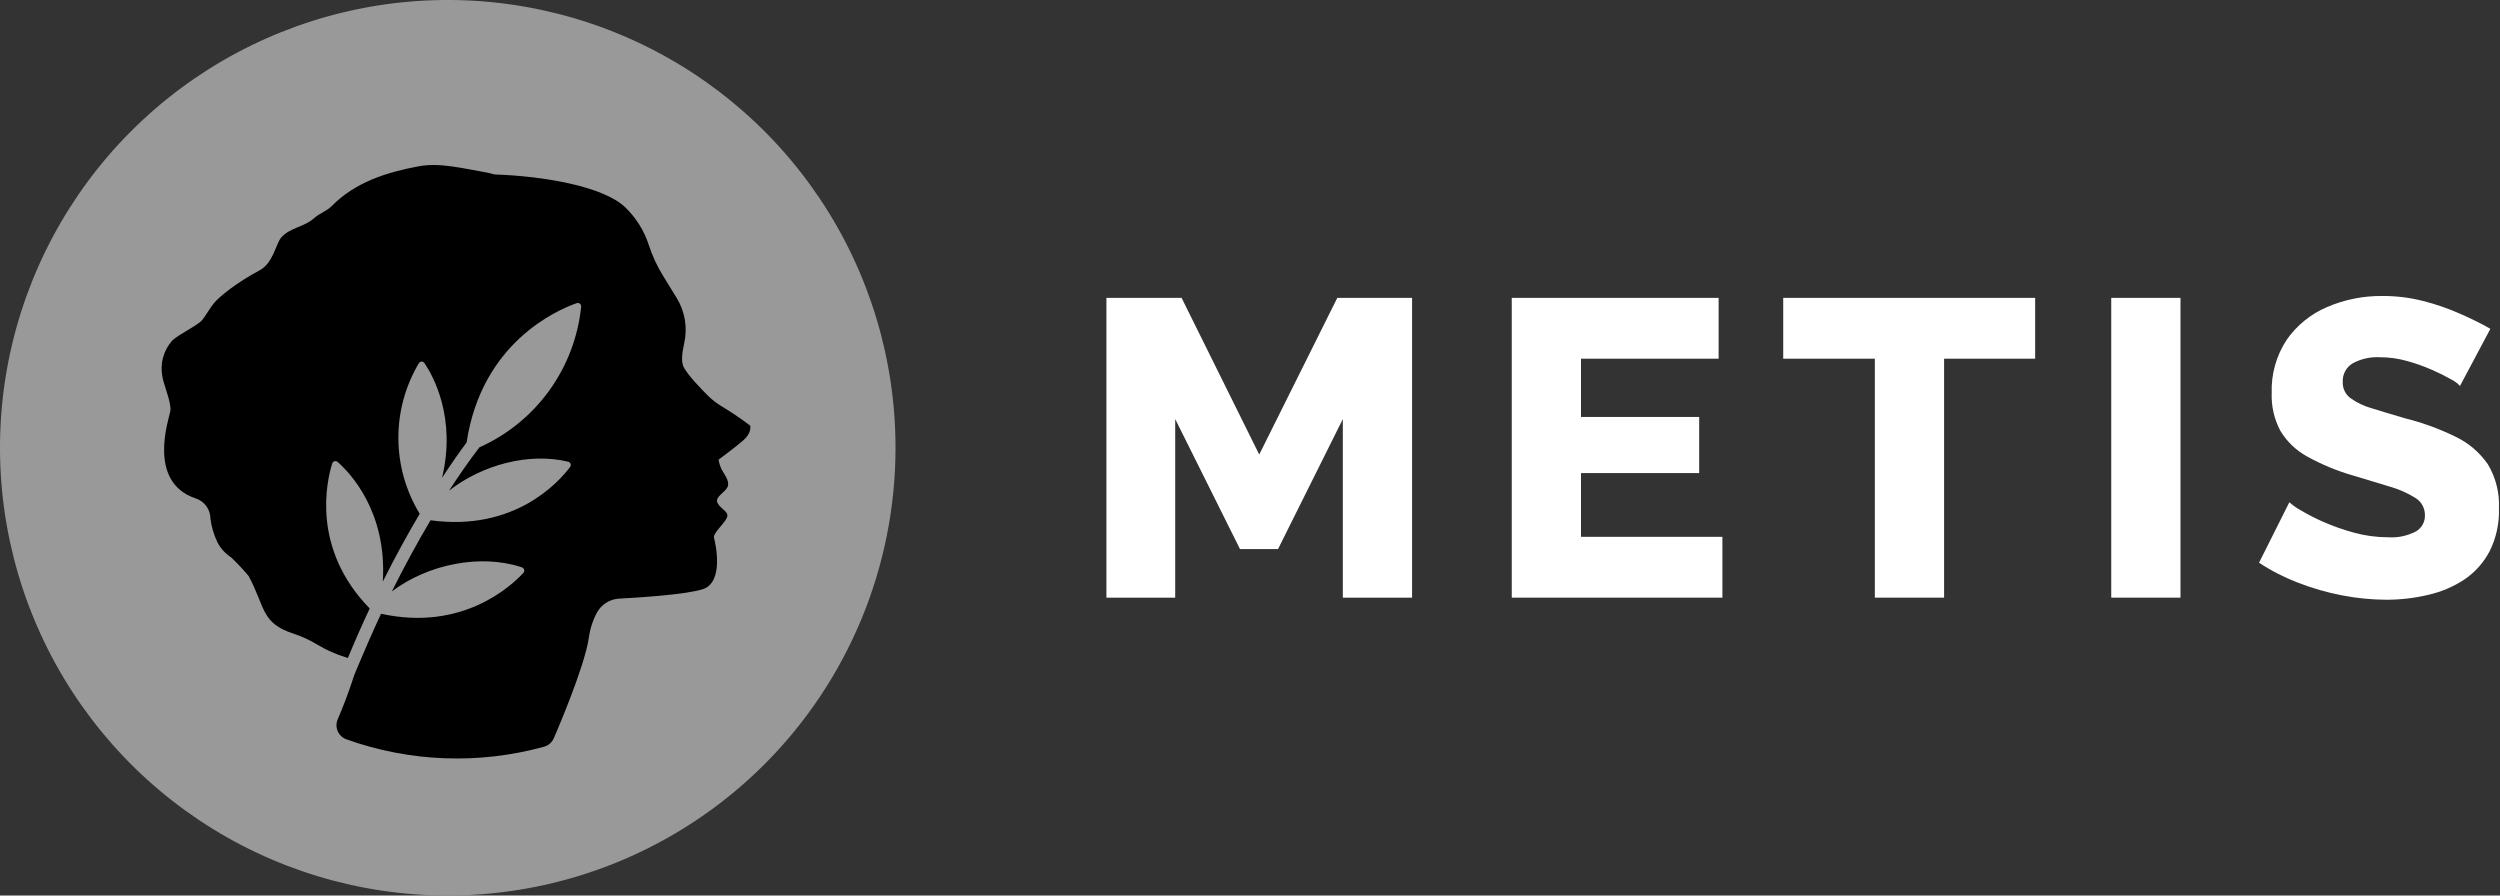
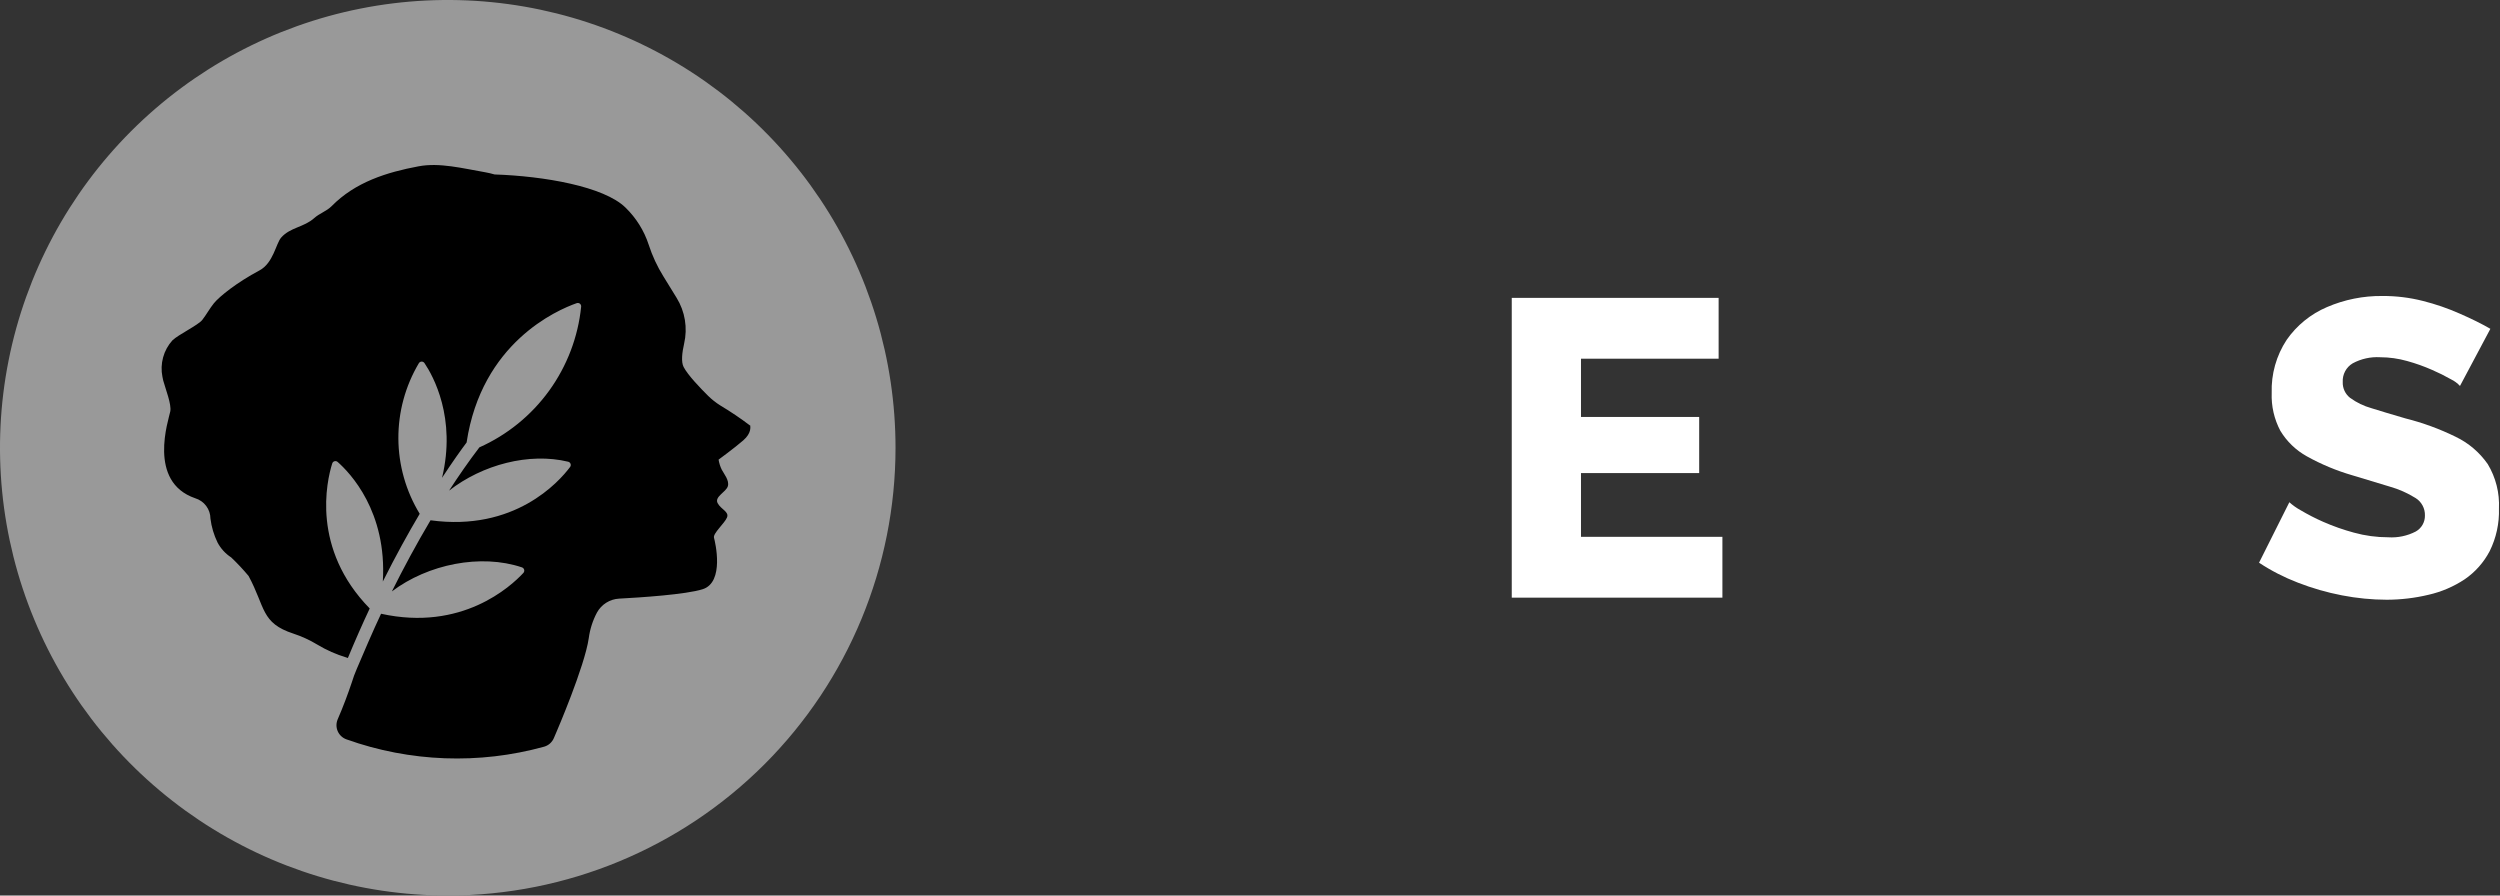
<svg xmlns="http://www.w3.org/2000/svg" width="134" height="48" viewBox="0 0 134 48" fill="none">
  <rect x="0" y="0" width="134" height="48" fill="#333333" stroke="none" />
  <g id="logo_metis_dis">
    <path id="è·¯å¾" d="M48 24C48 19.253 46.592 14.613 43.955 10.666C41.318 6.72 37.57 3.643 33.184 1.827C28.799 0.01 23.973 -0.465 19.318 0.461C14.662 1.387 10.386 3.673 7.029 7.029C3.673 10.386 1.387 14.662 0.461 19.318C-0.465 23.973 0.01 28.799 1.827 33.184C3.643 37.57 6.72 41.318 10.666 43.955C14.613 46.592 19.253 48 24 48C30.365 48 36.47 45.471 40.971 40.971C45.471 36.47 48 30.365 48 24Z" fill="#999999" />
    <path id="è·¯å¾_2" d="M40.196 22.803C39.688 22.418 39.159 22.062 38.612 21.735C38.375 21.587 38.156 21.414 37.957 21.219C37.548 20.813 36.867 20.107 36.643 19.672C36.501 19.405 36.56 18.892 36.669 18.416C36.863 17.577 36.718 16.696 36.266 15.964L35.555 14.809C35.228 14.282 34.965 13.717 34.773 13.126C34.527 12.367 34.098 11.68 33.525 11.125C32.371 9.995 29.167 9.439 26.509 9.351C26.344 9.302 26.176 9.263 26.007 9.233C24.823 9.03 23.562 8.699 22.427 8.916C20.743 9.231 19.044 9.757 17.772 11.053C17.505 11.32 17.118 11.44 16.843 11.689C16.295 12.183 15.557 12.183 15.074 12.731C14.788 13.049 14.657 14.093 13.912 14.492C12.678 15.151 11.774 15.881 11.467 16.252C11.24 16.533 11.066 16.859 10.845 17.144C10.623 17.43 9.56 17.933 9.242 18.243C9.006 18.504 8.834 18.817 8.742 19.157C8.649 19.496 8.637 19.853 8.707 20.198C8.726 20.281 8.739 20.348 8.75 20.401C8.873 20.855 9.202 21.676 9.127 22.052C9.039 22.498 7.89 25.822 10.463 26.706C10.698 26.777 10.905 26.921 11.052 27.118C11.199 27.315 11.279 27.553 11.28 27.799C11.336 28.243 11.464 28.674 11.659 29.076C11.831 29.402 12.083 29.678 12.392 29.878C12.721 30.191 13.032 30.523 13.324 30.872C14.232 32.552 13.979 33.394 15.729 33.963C16.176 34.11 16.605 34.307 17.008 34.551C17.5 34.847 18.027 35.081 18.577 35.245L18.646 35.269C19.034 34.334 19.424 33.449 19.816 32.614C16.682 29.408 17.505 25.803 17.807 24.842C17.816 24.813 17.832 24.787 17.853 24.766C17.874 24.745 17.9 24.73 17.929 24.722C17.958 24.714 17.988 24.713 18.017 24.719C18.046 24.726 18.073 24.739 18.096 24.759C18.753 25.336 20.754 27.412 20.519 31.171C21.211 29.79 21.881 28.577 22.496 27.54C21.756 26.325 21.361 24.932 21.353 23.509C21.345 22.087 21.725 20.689 22.451 19.466C22.467 19.44 22.489 19.419 22.516 19.404C22.542 19.389 22.572 19.381 22.603 19.381C22.633 19.381 22.663 19.389 22.69 19.404C22.717 19.419 22.739 19.44 22.755 19.466C23.217 20.15 24.468 22.405 23.693 25.611C24.257 24.751 24.711 24.115 25.01 23.717C25.812 18.373 29.851 16.621 30.912 16.249C30.94 16.239 30.971 16.237 31.001 16.242C31.03 16.246 31.059 16.259 31.082 16.277C31.106 16.296 31.125 16.32 31.136 16.348C31.148 16.376 31.153 16.406 31.15 16.436C30.985 18.063 30.393 19.616 29.435 20.941C28.477 22.265 27.187 23.313 25.694 23.979C25.13 24.719 24.588 25.499 24.07 26.298C25.86 24.901 28.368 24.243 30.452 24.748C30.482 24.755 30.509 24.768 30.532 24.788C30.554 24.808 30.572 24.833 30.582 24.861C30.592 24.889 30.596 24.92 30.591 24.95C30.587 24.979 30.575 25.007 30.556 25.031C29.958 25.833 27.575 28.505 23.076 27.887C22.317 29.167 21.622 30.46 21.005 31.7C22.945 30.233 25.777 29.672 27.973 30.41C28.002 30.419 28.029 30.436 28.05 30.458C28.071 30.48 28.087 30.508 28.095 30.537C28.103 30.567 28.103 30.598 28.096 30.628C28.088 30.658 28.074 30.686 28.053 30.709C27.372 31.444 24.746 33.853 20.425 32.897C20.019 33.752 19.416 35.16 19.122 35.855C19.02 36.095 18.927 36.335 18.855 36.581C18.665 37.148 18.406 37.856 18.098 38.561C18.056 38.662 18.034 38.77 18.035 38.88C18.036 38.989 18.059 39.097 18.104 39.198C18.148 39.298 18.212 39.388 18.293 39.462C18.373 39.536 18.468 39.593 18.571 39.63C21.979 40.847 25.679 40.985 29.167 40.022C29.283 39.989 29.389 39.931 29.479 39.851C29.568 39.772 29.639 39.673 29.686 39.563C29.758 39.392 29.83 39.226 29.83 39.226C29.83 39.226 31.337 35.729 31.558 34.203C31.622 33.723 31.771 33.258 31.999 32.83C32.117 32.616 32.287 32.436 32.494 32.306C32.7 32.176 32.937 32.101 33.18 32.087C34.329 32.026 36.774 31.866 37.663 31.582C38.844 31.208 38.334 29.055 38.27 28.823C38.206 28.59 38.839 28.05 38.967 27.738C39.095 27.425 38.649 27.313 38.465 26.968C38.281 26.624 38.922 26.372 39.013 26.06C39.103 25.747 38.804 25.403 38.684 25.17C38.602 25.001 38.545 24.821 38.516 24.636C38.516 24.636 39.381 24.003 39.838 23.605C40.295 23.207 40.215 22.875 40.212 22.803" fill="black" />
-     <path id="è·¯å¾_3" d="M71.976 32.034V22.461L68.502 29.431H66.464L62.991 22.461V32.034H59.304V15.966H63.333L67.495 24.363L71.679 15.966H75.687V32.034H71.976Z" fill="white" />
    <path id="è·¯å¾_4" d="M92.321 28.774V32.034H81.03V15.966H92.118V19.226H84.741V22.349H91.076V25.357H84.741V28.774H92.321Z" fill="white" />
-     <path id="è·¯å¾_5" d="M109.084 19.226H104.203V32.034H100.492V19.226H95.581V15.966H109.084V19.226Z" fill="white" />
-     <path id="è·¯å¾_6" d="M113.163 32.034V15.966H116.874V32.034H113.163Z" fill="white" />
    <path id="è·¯å¾_7" d="M131.855 20.687C131.72 20.54 131.558 20.421 131.379 20.334C131.049 20.146 130.71 19.977 130.361 19.827C129.928 19.636 129.481 19.477 129.025 19.351C128.553 19.217 128.065 19.149 127.574 19.148C127.064 19.118 126.555 19.231 126.105 19.474C125.933 19.576 125.793 19.723 125.699 19.899C125.605 20.075 125.56 20.274 125.571 20.473C125.564 20.637 125.597 20.799 125.665 20.947C125.734 21.096 125.837 21.225 125.966 21.326C126.311 21.576 126.698 21.764 127.109 21.879C127.607 22.036 128.218 22.218 128.942 22.429C129.865 22.661 130.76 22.989 131.614 23.407C132.309 23.738 132.906 24.246 133.345 24.879C133.776 25.596 133.984 26.424 133.944 27.259C133.968 28.049 133.798 28.833 133.447 29.541C133.131 30.145 132.672 30.663 132.111 31.048C131.521 31.44 130.865 31.721 130.174 31.879C129.441 32.055 128.689 32.144 127.935 32.146C127.128 32.144 126.323 32.065 125.531 31.911C124.723 31.756 123.932 31.528 123.166 31.23C122.436 30.95 121.737 30.592 121.085 30.161L122.709 26.92C122.889 27.082 123.087 27.223 123.299 27.34C123.697 27.576 124.108 27.788 124.531 27.973C125.063 28.206 125.611 28.399 126.172 28.55C126.769 28.715 127.385 28.798 128.004 28.798C128.518 28.833 129.03 28.725 129.487 28.488C129.638 28.403 129.763 28.278 129.849 28.128C129.935 27.977 129.979 27.807 129.976 27.634C129.982 27.446 129.938 27.259 129.849 27.094C129.76 26.928 129.629 26.789 129.468 26.691C129.039 26.424 128.574 26.219 128.087 26.081C127.508 25.903 126.841 25.701 126.083 25.475C125.238 25.23 124.422 24.89 123.652 24.462C123.065 24.138 122.572 23.664 122.226 23.089C121.896 22.466 121.737 21.768 121.763 21.064C121.73 20.055 122.01 19.059 122.565 18.216C123.106 17.439 123.855 16.831 124.726 16.46C125.662 16.057 126.673 15.854 127.692 15.865C128.428 15.861 129.161 15.95 129.874 16.132C130.549 16.302 131.208 16.529 131.844 16.811C132.455 17.078 133.001 17.345 133.484 17.625L131.855 20.687Z" fill="white" />
  </g>
</svg>